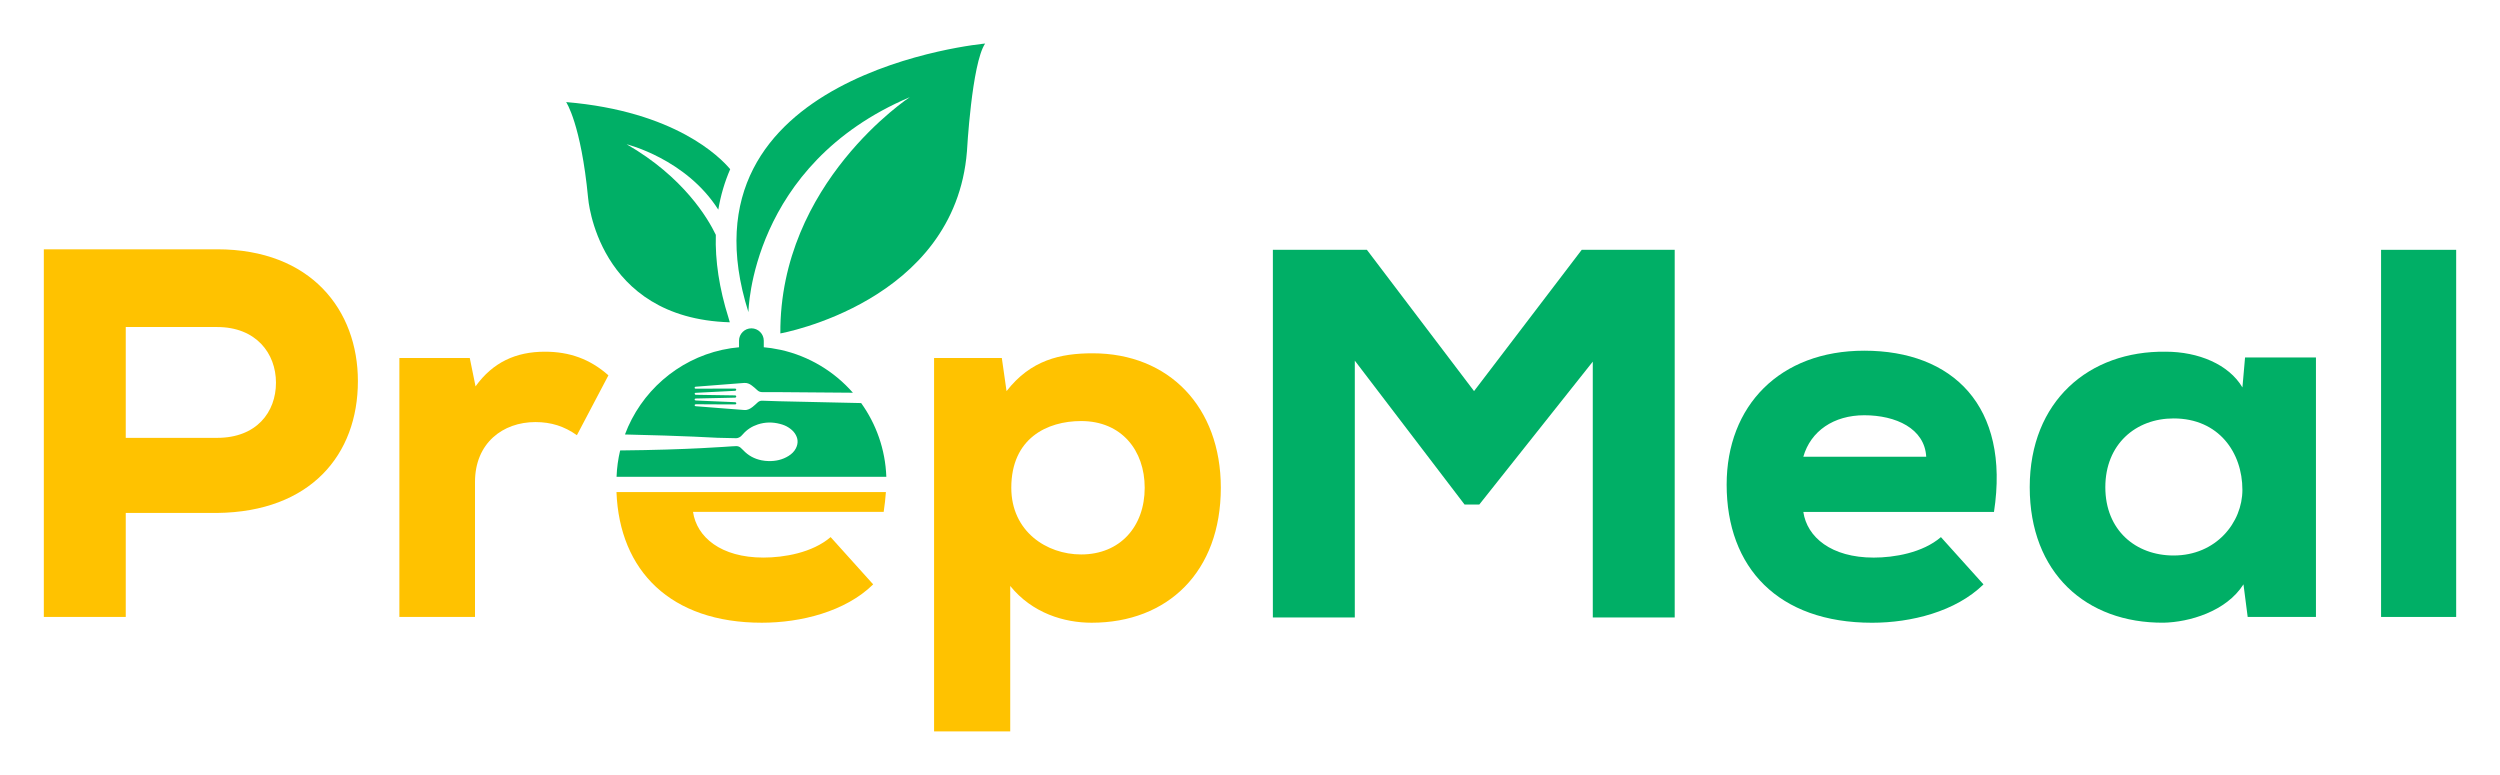
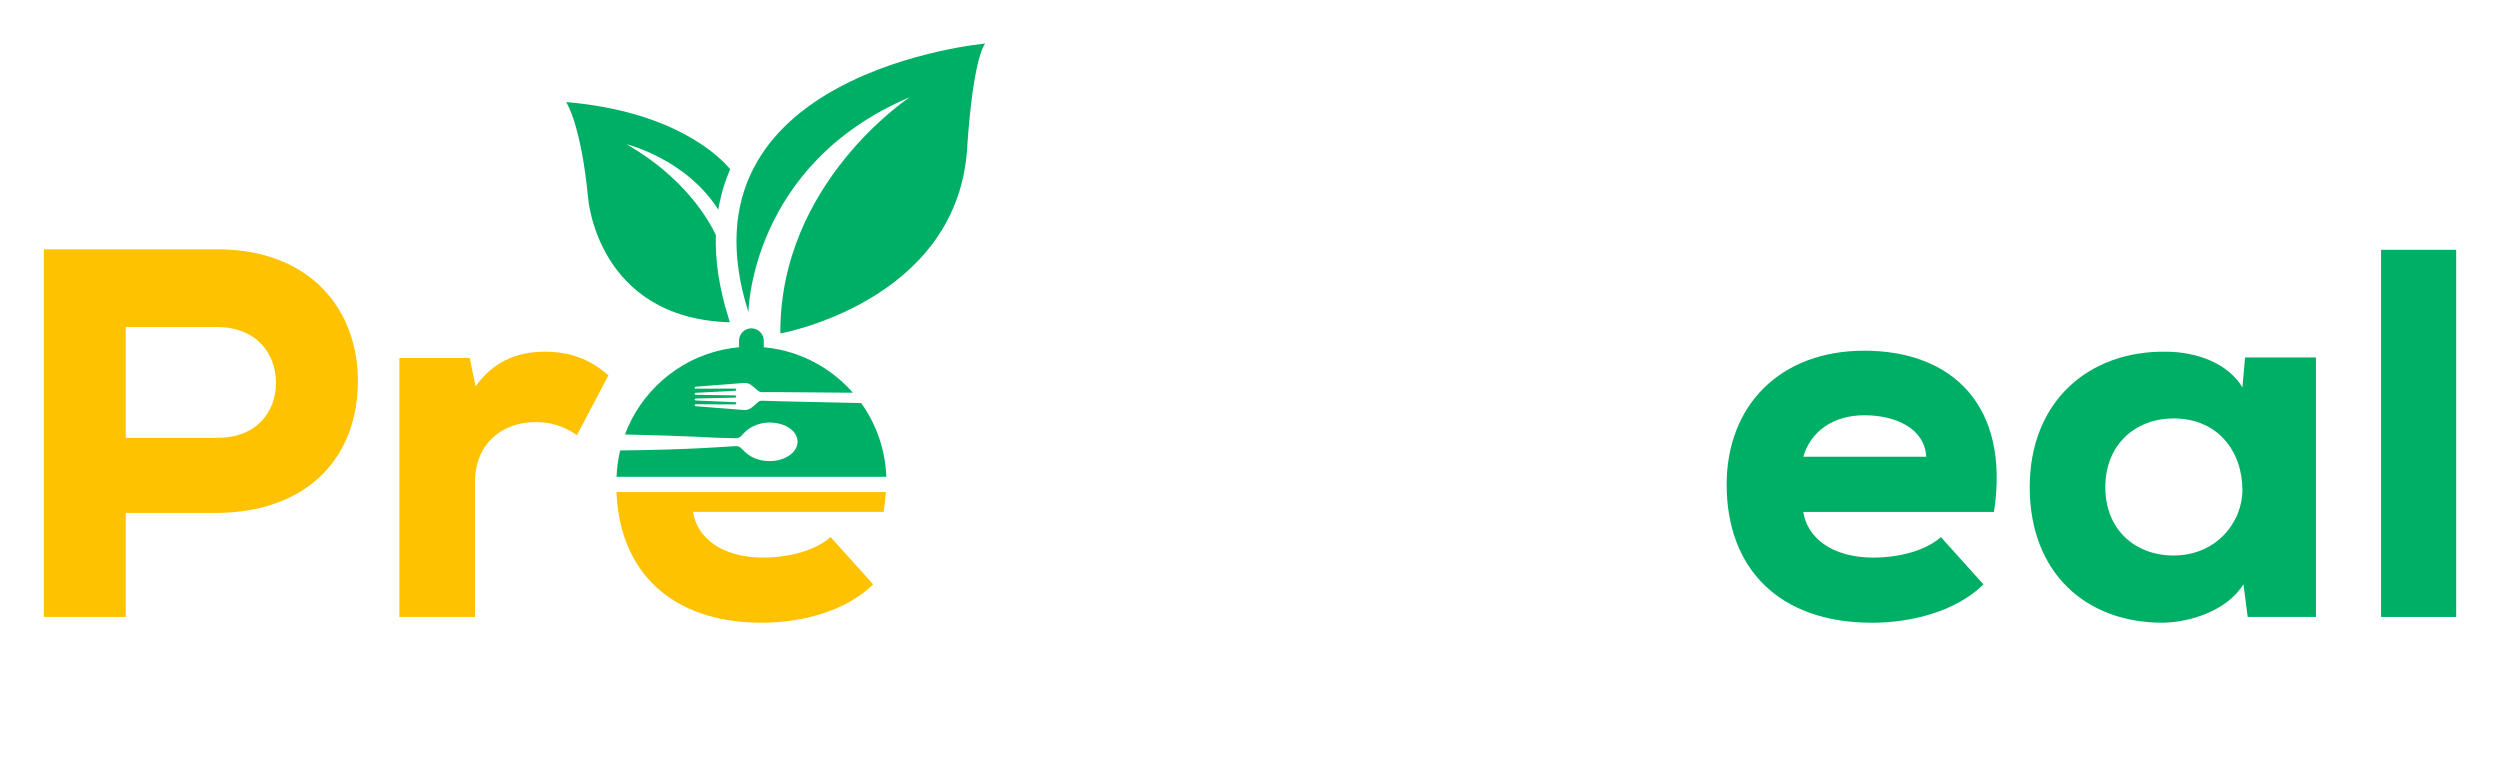
<svg xmlns="http://www.w3.org/2000/svg" version="1.1" id="Layer_1" x="0px" y="0px" viewBox="0 0 1000 310" style="enable-background:new 0 0 1000 310;" xml:space="preserve">
  <style type="text/css">
	.st0{fill:#FFC200;}
	.st1{fill:#00AF66;}
</style>
  <g>
    <path class="st0" d="M50.3,205.18v41.6H17.53V99.72c23.53,0,46.01,0,69.33,0c37.61,0,56.3,24.37,56.3,52.73   c0,29.41-18.91,52.31-56.3,52.73H50.3z M50.3,175.14h36.56c15.76,0,23.53-10.29,23.53-22.06c0-11.77-7.98-22.27-23.53-22.27H50.3   V175.14z" />
    <path class="st0" d="M187.91,143.21l2.31,11.34c6.93-9.66,16.18-13.87,27.73-13.87c9.87,0,18.07,2.94,25.42,9.45l-12.61,23.95   c-5.04-3.57-10.29-5.25-16.6-5.25c-13.03,0-24.16,8.4-24.16,23.95v53.99h-30.25V143.21H187.91z" />
-     <path class="st0" d="M373.63,292.58V143.21h27.1l1.89,13.24c9.66-12.4,21.43-15.13,34.45-15.13c30.46,0,51.26,21.43,51.26,53.78   c0,33.61-21.22,53.99-51.68,53.99c-10.92,0-23.74-3.78-32.56-14.71v58.19H373.63z M457.88,195.1c0-14.92-9.24-26.68-25.42-26.68   c-13.66,0-27.94,6.93-27.94,26.68c0,17.44,14.08,26.68,27.94,26.68C448,221.78,457.88,210.65,457.88,195.1z" />
-     <path class="st1" d="M637.09,144.68l-45.38,57.14h-5.88l-43.91-57.56v102.73h-32.77V99.93c12.4,0,25.21,0,37.61,0l42.86,56.51   l43.07-56.51h37.19v147.06h-32.77V144.68z" />
    <path class="st1" d="M721.33,204.76c1.47,10.08,11.14,18.28,28.15,18.28c8.19,0,19.54-1.89,26.89-8.19l17.02,18.91   c-11.13,10.92-28.99,15.34-44.54,15.34c-37.61,0-58.19-22.06-58.19-55.25c0-31.51,21.22-53.57,55.04-53.57   c35.3,0,58.4,22.06,51.89,64.5H721.33z M770.49,182.7c-0.63-11.34-12.19-16.6-24.79-16.6c-12.19,0-21.43,6.3-24.37,16.6H770.49z" />
    <path class="st1" d="M898.02,143l-1.05,11.97c-5.46-9.24-17.65-14.29-30.67-14.29c-30.67-0.42-54.41,19.75-54.41,54.2   c0,34.24,22.48,54.41,53.57,54.2c10.08-0.21,25-4.41,31.93-15.34l1.68,13.03h27.31c0-34.45,0-69.33,0-103.78H898.02z M869.44,222.2   c-15.13,0-27.31-10.08-27.31-27.31c0-17.23,12.19-27.52,27.31-27.52c18.07,0,27.52,13.66,27.52,28.57   C896.97,208.97,886.46,222.2,869.44,222.2z" />
    <path class="st1" d="M982.47,99.93v146.85h-30.04V99.93H982.47z" />
    <g>
      <path class="st1" d="M291.4,127.12c-3.7-11.74-5.38-22.81-5.07-33.18c-3.16-6.59-12.9-23.13-35.67-36.23    c0,0,23.75,5.82,36.66,26.15c0.94-5.63,2.52-11.03,4.76-16.18c-4.01-4.8-22.02-23.16-65.62-26.85c0,0,5.94,8.69,8.78,38.3    c0,0,3.47,48.14,56.55,49.78c0.04,0,0.08,0,0.13,0C291.94,128.9,291.41,127.18,291.4,127.12z" />
      <path class="st1" d="M394.05,17.42c0,0-125.17,11.35-94.68,107.44c0,0,0.71-58.86,64.54-85.99c0,0-52.13,34.22-51.77,94.5    c0,0,69.86-12.41,74.64-72.87C386.78,60.5,388.69,25.4,394.05,17.42z" />
    </g>
    <path class="st0" d="M354.36,196.83H246.59c1.21,31.52,21.67,52.26,58.14,52.26c15.55,0,33.4-4.41,44.54-15.34l-17.02-18.91   c-7.35,6.3-18.7,8.19-26.89,8.19c-17.02,0-26.68-8.19-28.15-18.28h76.26C353.88,202.03,354.18,199.39,354.36,196.83z" />
    <path class="st1" d="M344.47,161.23c-32.15-0.71-32.51-0.72-32.86-0.73c-2.24-0.07-4.47-0.14-6.71-0.22   c-0.72-0.02-1.32,0.21-1.85,0.7c-0.65,0.6-1.3,1.22-2,1.77c-0.95,0.75-2,1.34-3.28,1.26c-1.02-0.06-2.03-0.16-3.05-0.24   c-2.3-0.18-4.59-0.35-6.89-0.53c-2.09-0.16-4.19-0.33-6.28-0.5c-1.06-0.08-2.12-0.17-3.17-0.24c-0.35-0.03-0.52-0.16-0.51-0.43   c0.01-0.24,0.2-0.37,0.54-0.37c1.45,0.01,2.91,0.02,4.36,0.03c2.82,0.01,5.64,0.03,8.46,0.04c0.9,0,1.8,0,2.71,0   c0.39,0,0.57-0.14,0.57-0.44c0.01-0.26-0.18-0.43-0.54-0.45c-0.86-0.05-1.72-0.08-2.58-0.12c-2.14-0.09-4.28-0.18-6.42-0.27   c-2.18-0.09-4.36-0.19-6.55-0.29c-0.03,0-0.06,0-0.1,0c-0.3-0.02-0.47-0.17-0.46-0.41c0.02-0.28,0.2-0.37,0.45-0.38   c1.04-0.02,2.08-0.05,3.12-0.07c2.72-0.06,5.43-0.12,8.15-0.18c1.46-0.03,2.93-0.07,4.39-0.1c0.32-0.01,0.52-0.17,0.52-0.43   c0.01-0.29-0.17-0.46-0.52-0.47c-2.39-0.04-4.77-0.08-7.16-0.11c-2.78-0.04-5.56-0.09-8.34-0.13c-0.11,0-0.24,0.02-0.31-0.03   c-0.12-0.09-0.27-0.21-0.29-0.35c-0.04-0.2,0.08-0.38,0.31-0.4c0.47-0.04,0.93-0.06,1.4-0.08c3.49-0.18,6.97-0.35,10.46-0.53   c1.29-0.07,2.58-0.13,3.88-0.2c0.4-0.02,0.59-0.2,0.57-0.49c-0.02-0.27-0.24-0.42-0.61-0.41c-2.67,0.01-5.35,0.01-8.02,0.02   c-2.45,0.01-4.9,0.02-7.35,0.03c-0.08,0-0.17,0-0.25,0c-0.23-0.02-0.39-0.11-0.4-0.36c-0.01-0.27,0.14-0.41,0.4-0.43   c1.9-0.15,3.81-0.3,5.71-0.45c2.44-0.19,4.88-0.38,7.33-0.57c2.12-0.16,4.23-0.32,6.35-0.49c1.15-0.09,2.15,0.32,3.04,1   c0.77,0.58,1.51,1.2,2.2,1.87c0.65,0.63,1.39,0.84,2.25,0.8c1.56-0.07,0.42-0.02,36.02,0.24c-7.44-8.48-17.49-14.62-28.9-17.15   c-0.03-0.01-3.62-0.67-3.69-0.68c-1.01-0.15-2.03-0.27-3.06-0.36v-2.62c0-2.72-2.23-4.95-4.95-4.95c-2.72,0-4.95,2.23-4.95,4.95   v2.63c-1.07,0.1-2.14,0.21-3.19,0.37c-0.02,0-3.5,0.65-3.52,0.65c-17.98,3.96-32.59,16.89-38.92,33.86   c23.85,0.53,36.9,1.32,36.99,1.32c2.49,0.06,4.98,0.13,7.47,0.17c0.36,0.01,0.73-0.1,1.07-0.24c0.67-0.27,1.16-0.78,1.62-1.32   c1.63-1.89,3.66-3.19,6.02-3.96c2.92-0.95,5.88-0.98,8.85-0.2c1.19,0.31,2.33,0.73,3.37,1.41c0.98,0.64,1.87,1.36,2.54,2.34   c1.33,1.94,1.5,3.96,0.42,6.06c-0.66,1.28-1.69,2.24-2.9,3c-2.44,1.53-5.14,2.12-7.99,2.06c-0.94-0.02-1.9-0.12-2.83-0.31   c-2.85-0.57-5.31-1.89-7.31-4.03c-0.34-0.36-0.69-0.71-1.07-1.02c-0.51-0.42-1.11-0.65-1.79-0.62c-0.56,0.03-1.12,0.05-1.68,0.08   c-1.11,0.05-17.08,1.39-44.71,1.65c-0.8,3.4-1.3,6.92-1.43,10.54h107.91C354.13,179.73,350.46,169.59,344.47,161.23z" />
  </g>
</svg>